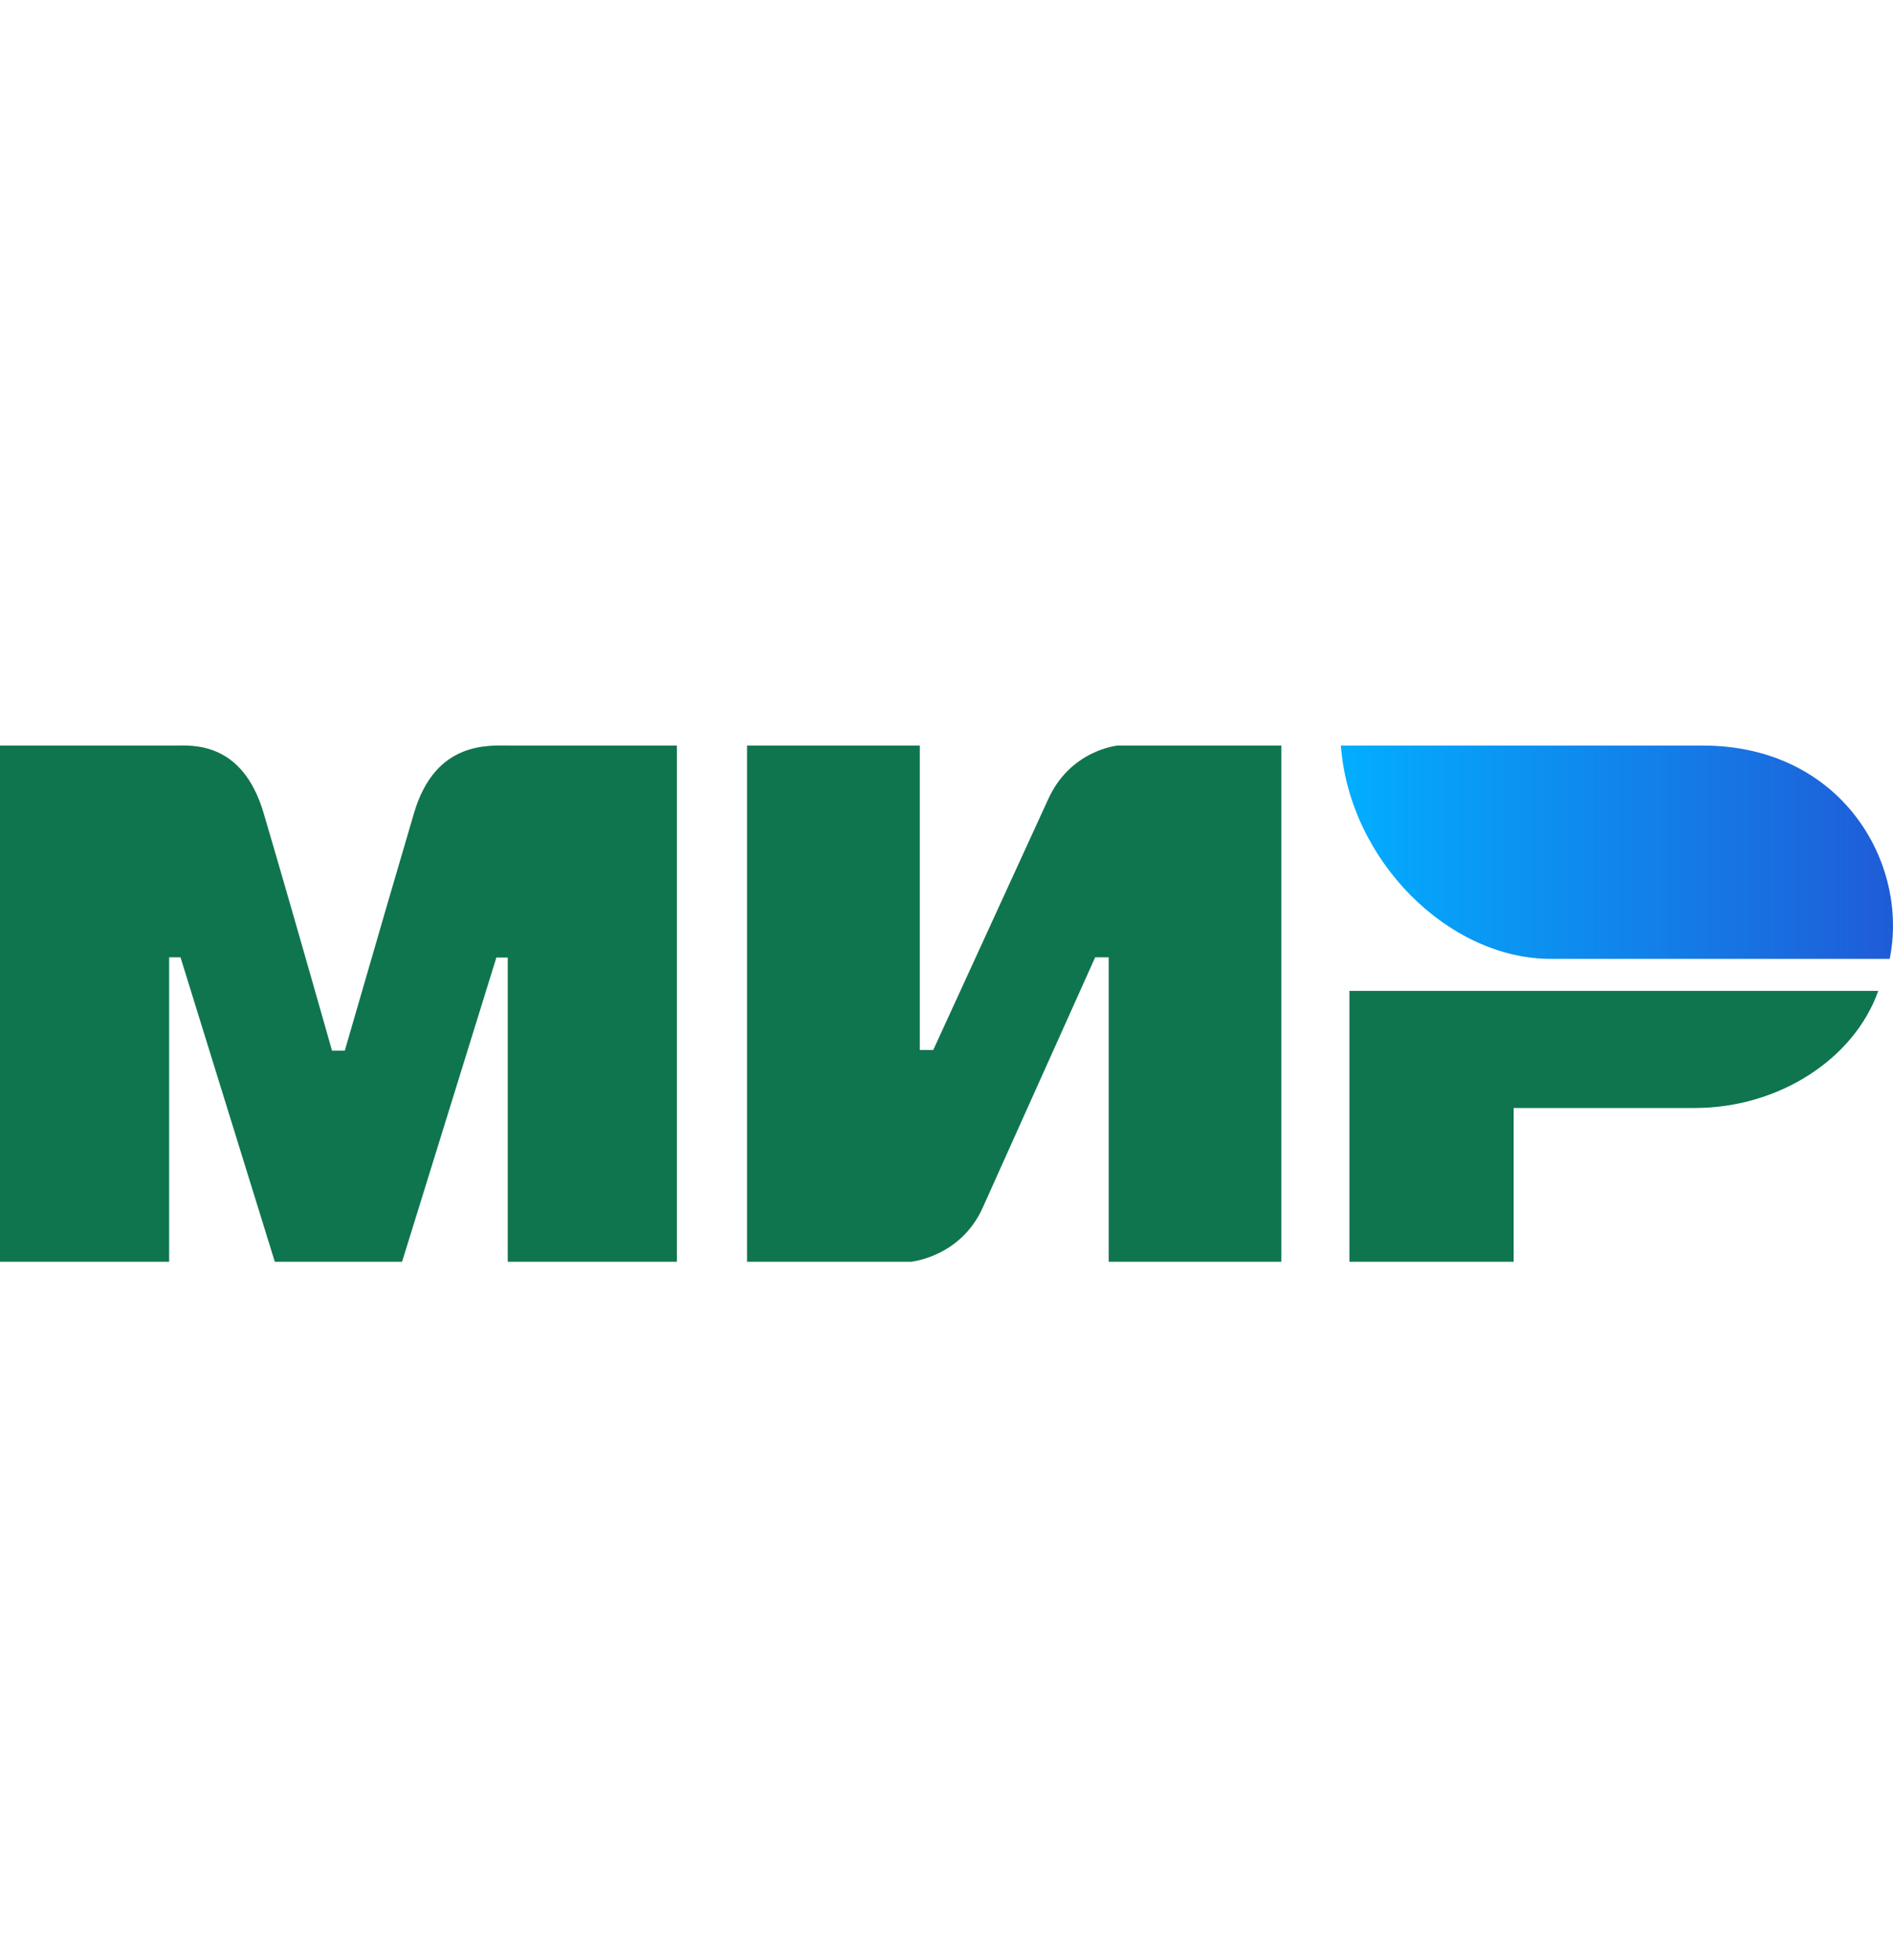
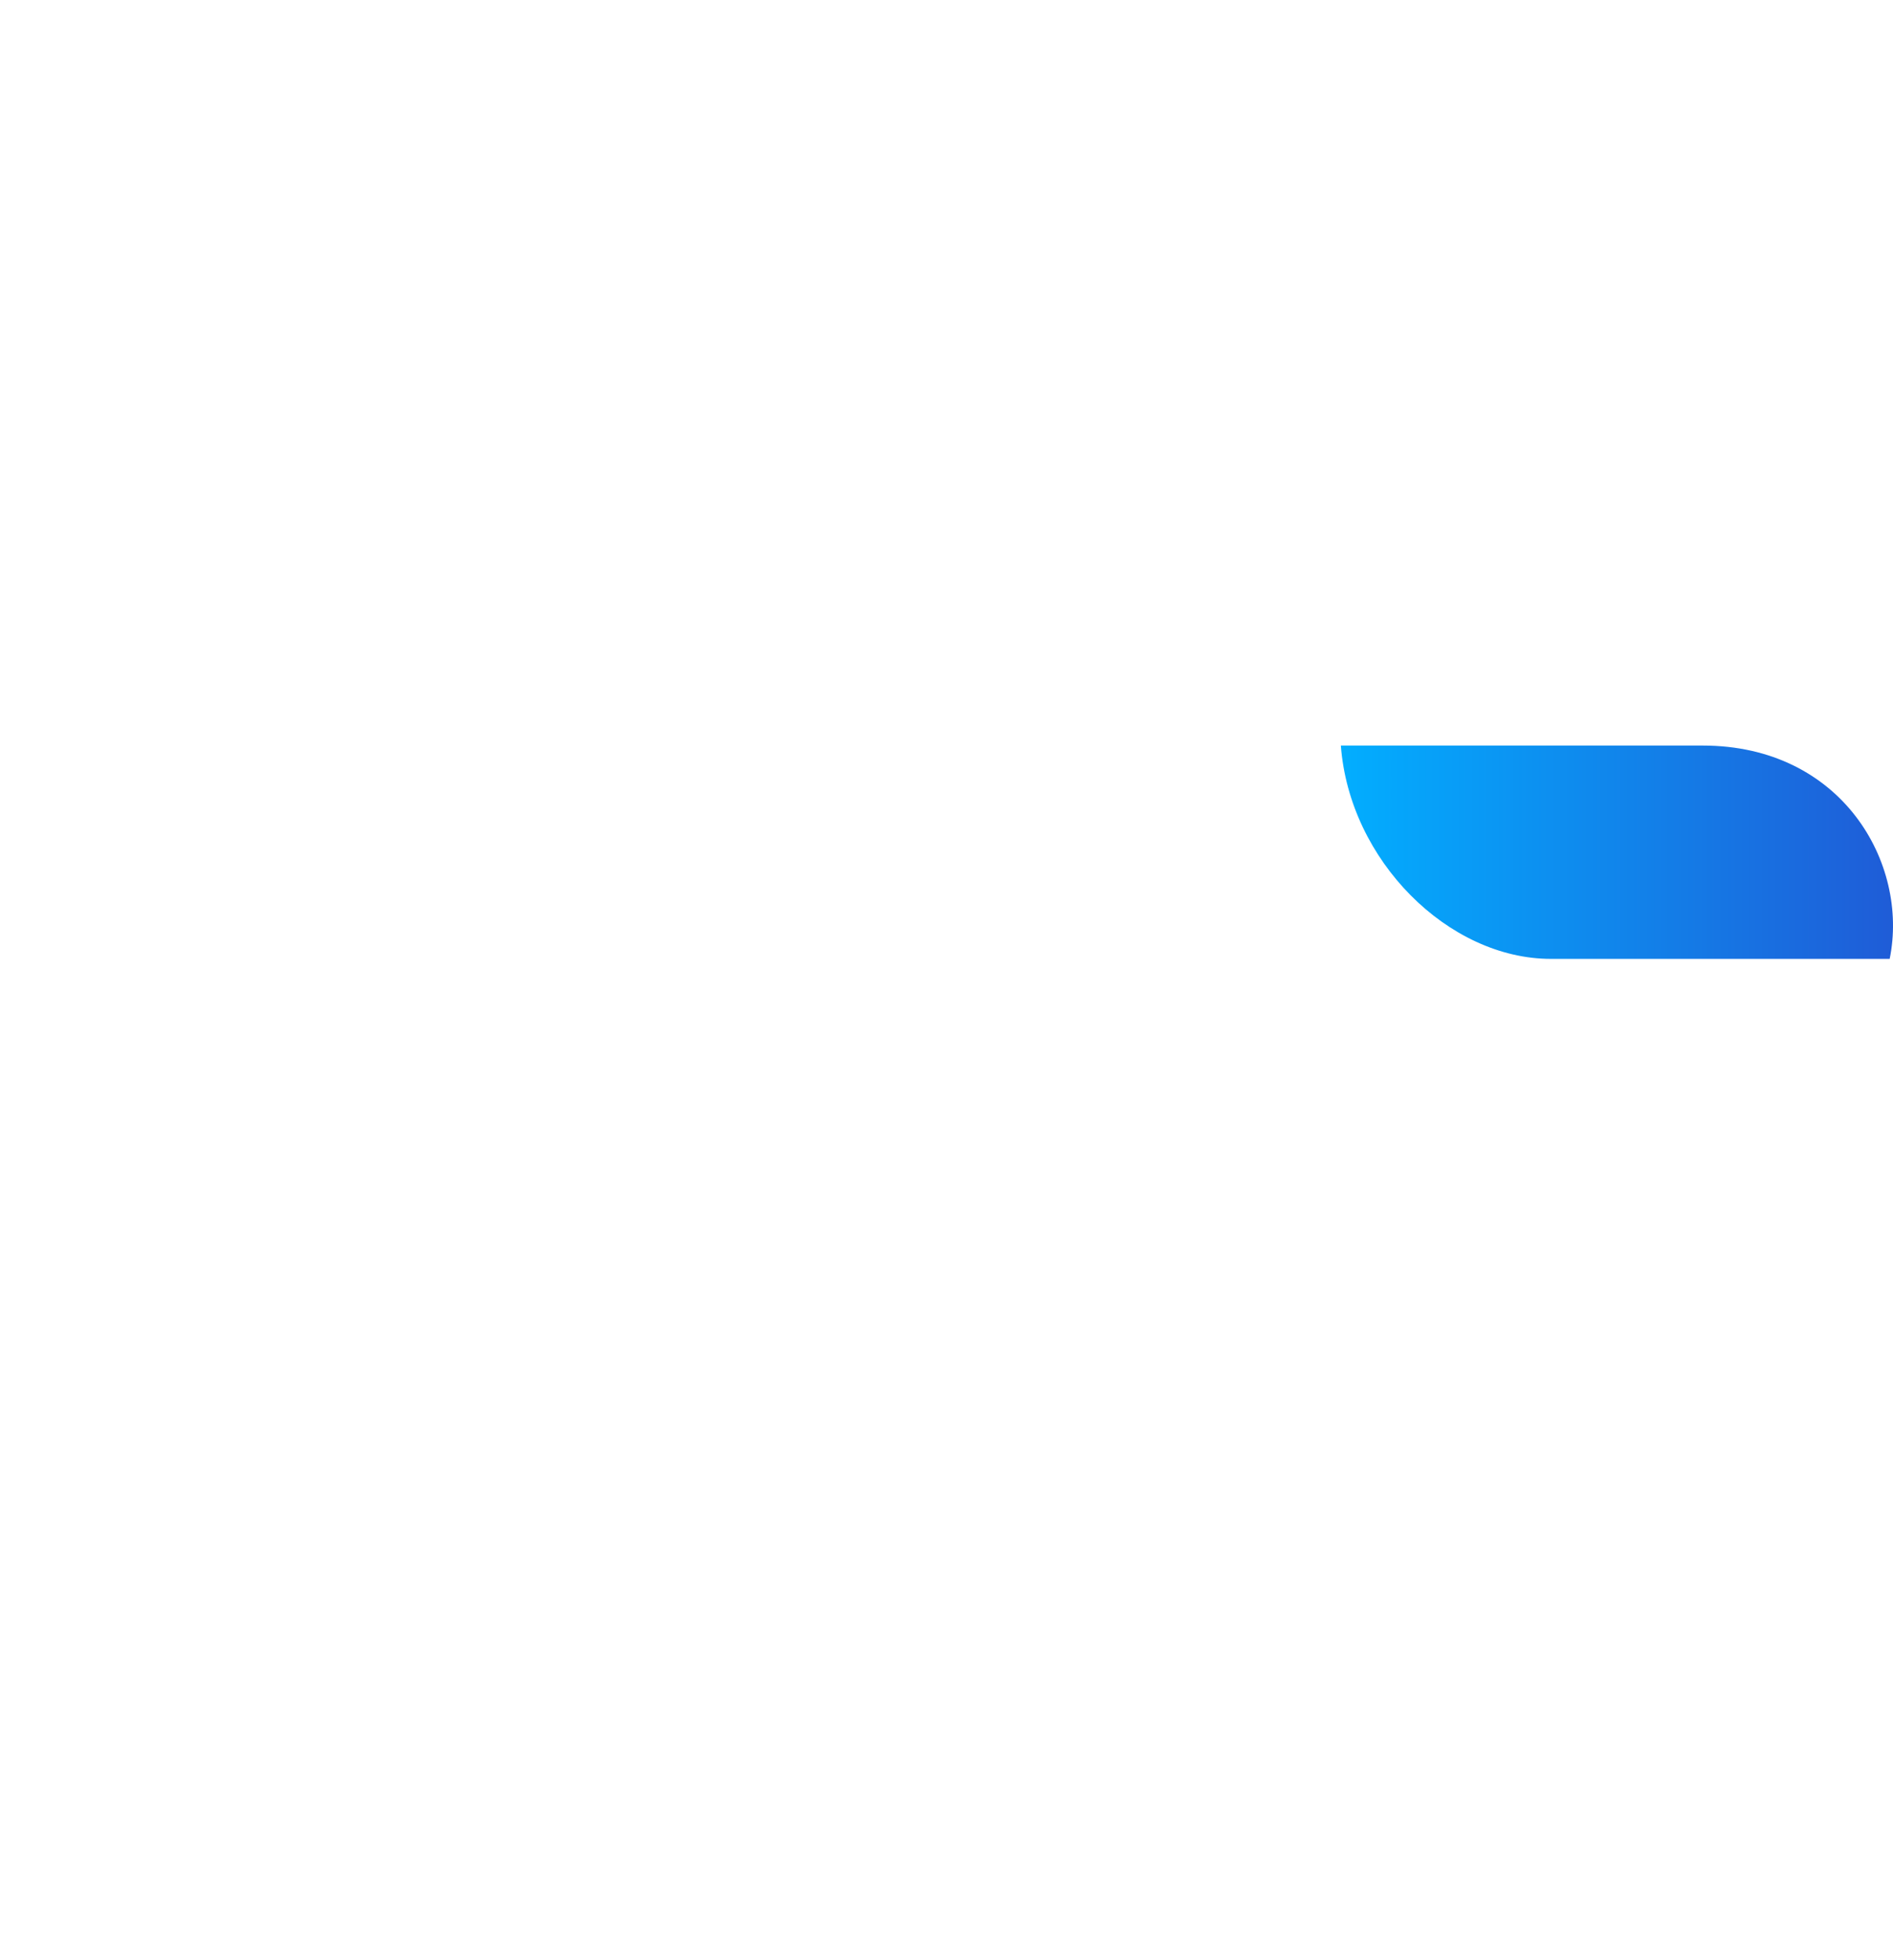
<svg xmlns="http://www.w3.org/2000/svg" width="28" height="29" viewBox="0 0 28 29" fill="none">
-   <path fill-rule="evenodd" clip-rule="evenodd" d="M2.589 11.03C2.839 11.029 3.583 10.962 3.898 12.025C4.11 12.741 4.448 13.913 4.911 15.543H5.1C5.598 13.825 5.939 12.652 6.125 12.025C6.443 10.951 7.239 11.03 7.557 11.03L10.012 11.03V18.667H7.51V14.166H7.342L5.947 18.667H4.065L2.67 14.163H2.502V18.667H0V11.03L2.589 11.03ZM13.605 11.03V15.534H13.804L15.501 11.831C15.83 11.094 16.532 11.03 16.532 11.03H18.953V18.667H16.399V14.163H16.199L14.536 17.866C14.207 18.6 13.472 18.667 13.472 18.667H11.05V11.03H13.605ZM27.782 14.659C27.426 15.669 26.307 16.392 25.068 16.392H22.389V18.667H19.96V14.659H27.782Z" fill="#0F754E" />
  <path fill-rule="evenodd" clip-rule="evenodd" d="M25.185 11.03H19.833C19.96 12.73 21.424 14.186 22.94 14.186H27.951C28.24 12.773 27.245 11.03 25.185 11.03Z" fill="url(#paint0_linear_54_626)" />
  <defs>
    <linearGradient id="paint0_linear_54_626" x1="28" y1="13.015" x2="19.833" y2="13.015" gradientUnits="userSpaceOnUse">
      <stop stop-color="#1F5CD7" />
      <stop offset="1" stop-color="#02AEFF" />
    </linearGradient>
  </defs>
</svg>